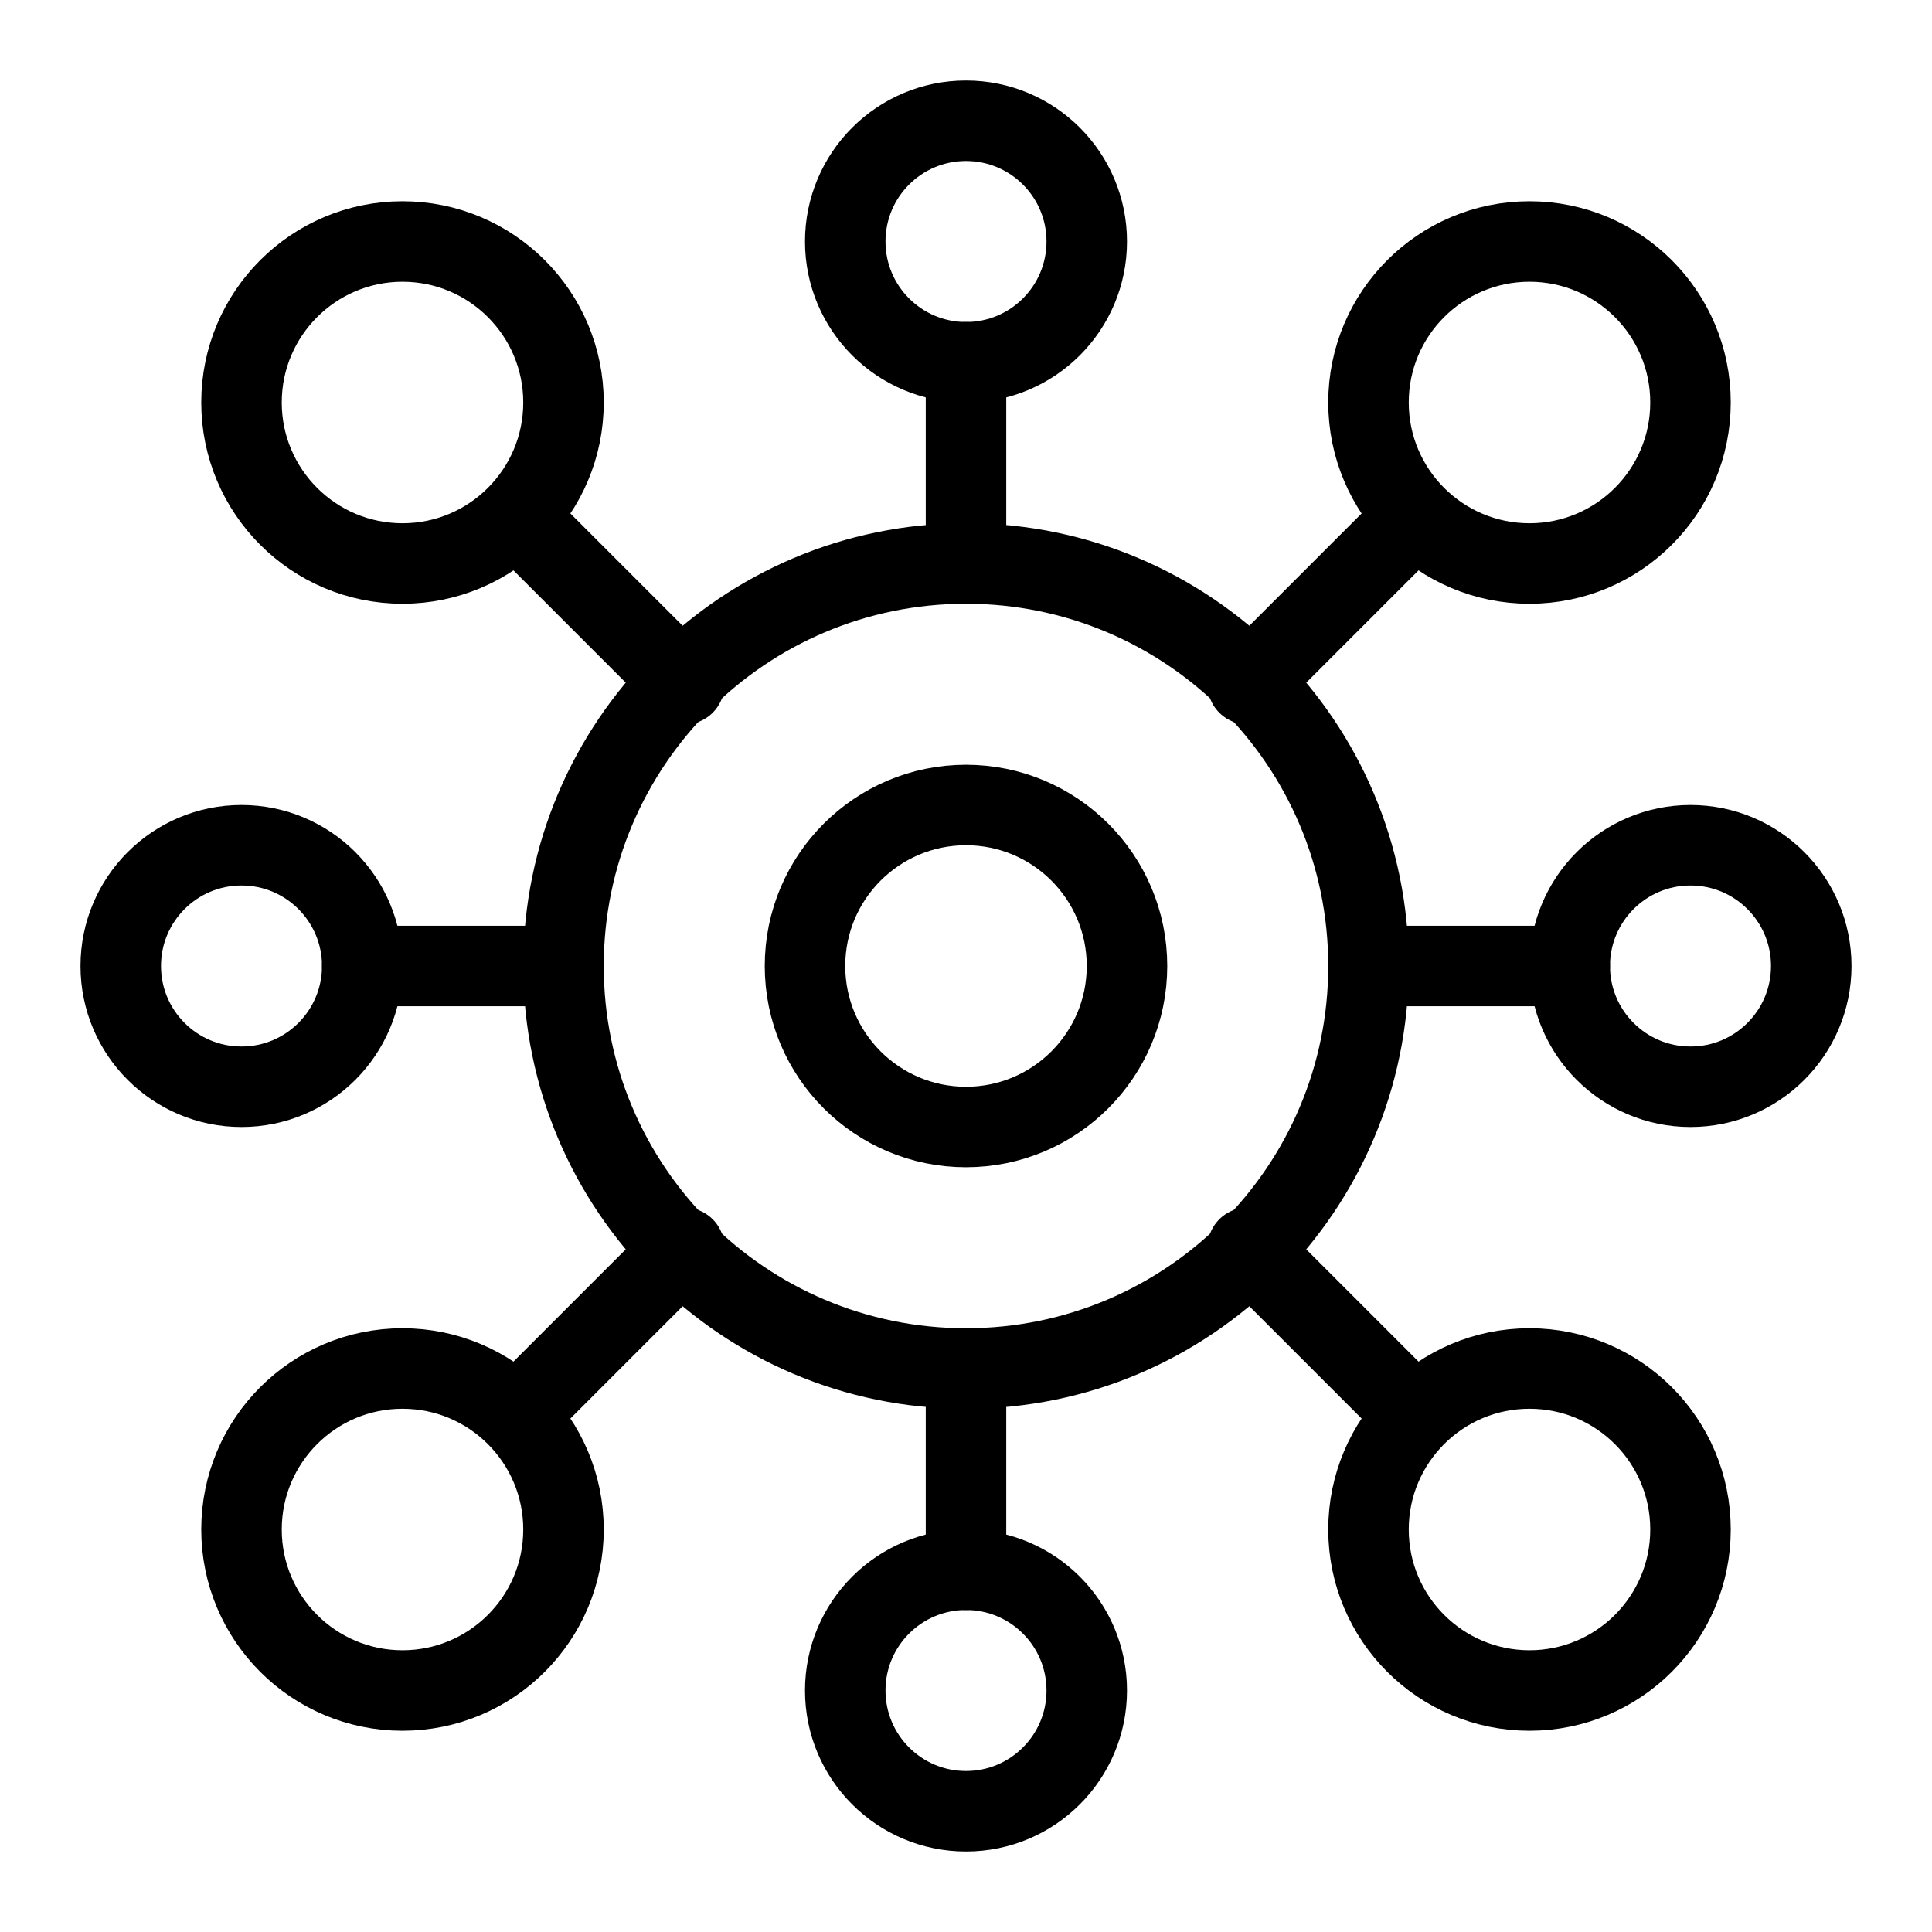
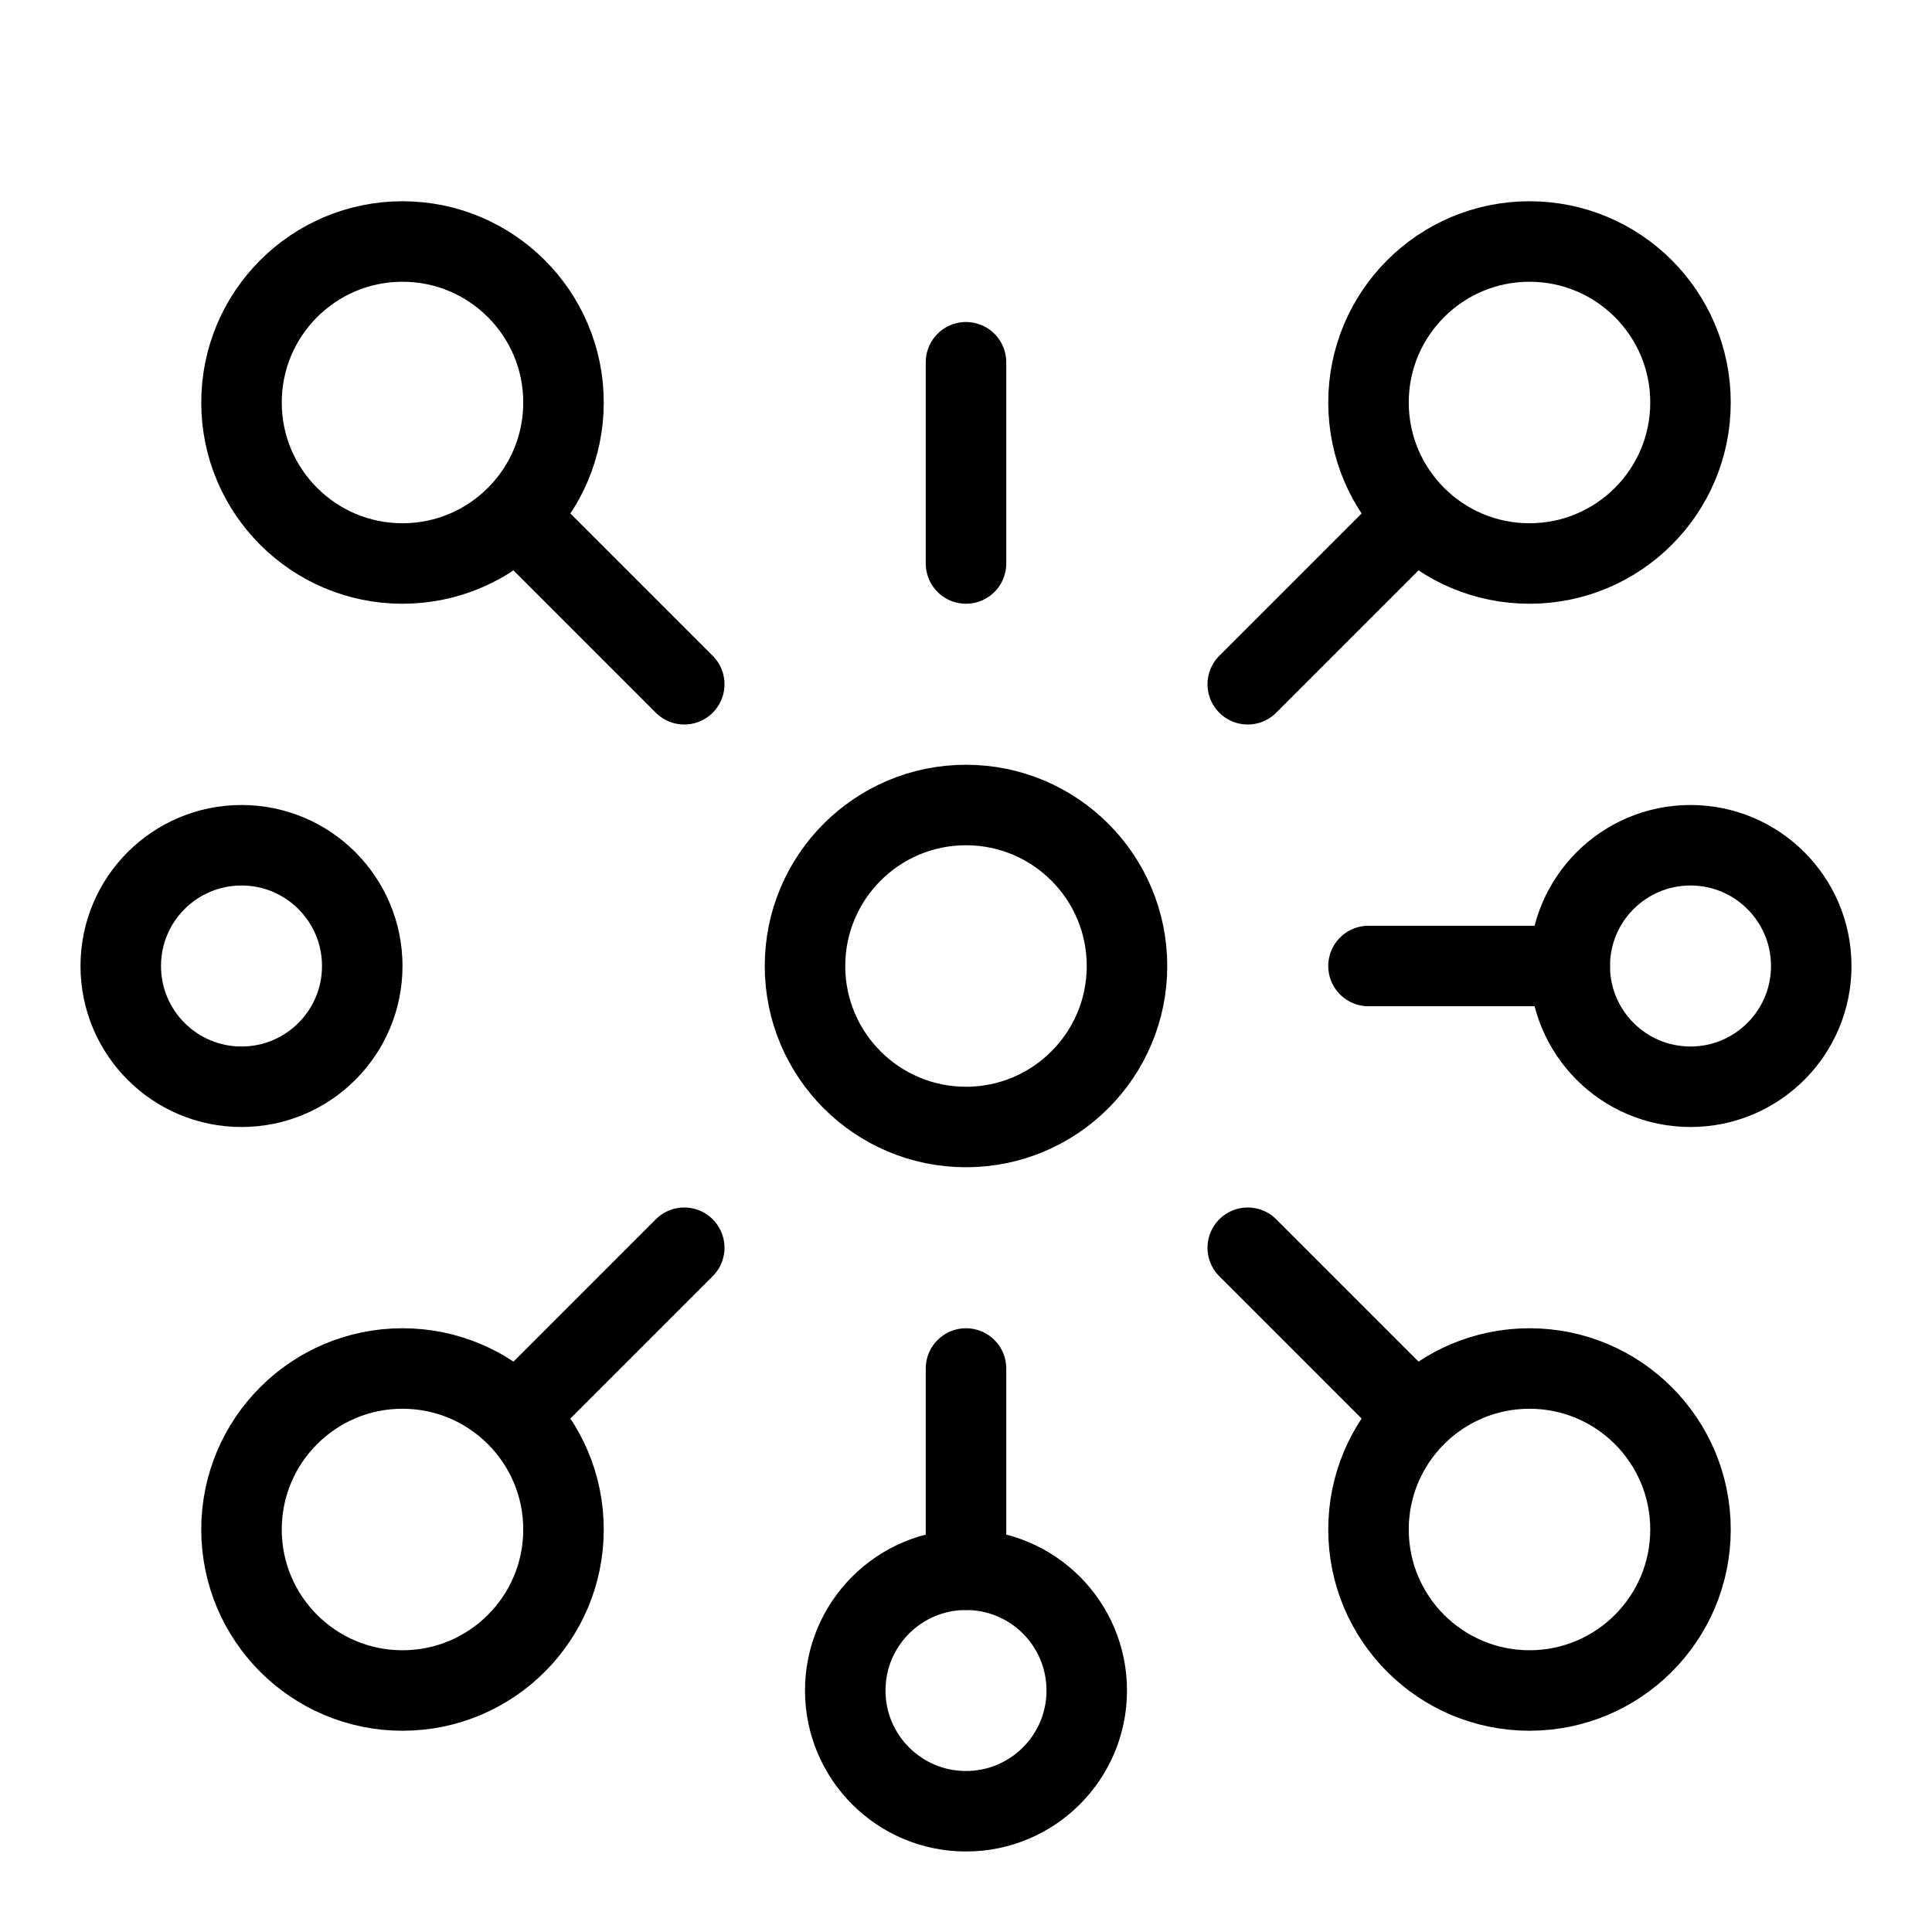
<svg xmlns="http://www.w3.org/2000/svg" height="48" width="48" viewBox="0 0 48 48">
  <title>48 decentralize</title>
  <g stroke-linecap="round" fill="currentColor" stroke-linejoin="round" class="nc-icon-wrapper">
    <path d="M24 39V34" stroke="currentColor" stroke-width="2" data-color="color-2" fill="none" data-cap="butt" />
-     <path d="M9 24H14" stroke="currentColor" stroke-width="2" data-color="color-2" fill="none" data-cap="butt" />
    <path d="M39 24H34" stroke="currentColor" stroke-width="2" data-color="color-2" fill="none" data-cap="butt" />
    <path d="M24 9V14" stroke="currentColor" stroke-width="2" data-color="color-2" fill="none" data-cap="butt" />
    <path d="M21 42C21 43.657 22.343 45 24 45C25.657 45 27 43.657 27 42C27 40.343 25.657 39 24 39C22.343 39 21 40.343 21 42Z" stroke="currentColor" stroke-width="2" data-color="color-2" fill="none" />
-     <path d="M21 6C21 4.343 22.343 3 24 3C25.657 3 27 4.343 27 6C27 7.657 25.657 9 24 9C22.343 9 21 7.657 21 6Z" stroke="currentColor" stroke-width="2" data-color="color-2" fill="none" />
    <path d="M6 21C4.343 21 3 22.343 3 24C3 25.657 4.343 27 6 27C7.657 27 9 25.657 9 24C9 22.343 7.657 21 6 21Z" stroke="currentColor" stroke-width="2" data-color="color-2" fill="none" />
    <path d="M42 21C43.657 21 45 22.343 45 24C45 25.657 43.657 27 42 27C40.343 27 39 25.657 39 24C39 22.343 40.343 21 42 21Z" stroke="currentColor" stroke-width="2" data-color="color-2" fill="none" />
    <path d="M34 38C34 40.209 35.791 42 38 42C40.209 42 42 40.209 42 38C42 35.791 40.209 34 38 34C35.791 34 34 35.791 34 38Z" stroke="currentColor" stroke-width="2" fill="none" />
    <path d="M34 10C34 7.791 35.791 6 38 6C40.209 6 42 7.791 42 10C42 12.209 40.209 14 38 14C35.791 14 34 12.209 34 10Z" stroke="currentColor" stroke-width="2" fill="none" />
    <path d="M6 38C6 40.209 7.791 42 10 42C12.209 42 14 40.209 14 38C14 35.791 12.209 34 10 34C7.791 34 6 35.791 6 38Z" stroke="currentColor" stroke-width="2" fill="none" />
    <path d="M6 10C6 7.791 7.791 6 10 6C12.209 6 14 7.791 14 10C14 12.209 12.209 14 10 14C7.791 14 6 12.209 6 10Z" stroke="currentColor" stroke-width="2" fill="none" />
-     <path d="M24 34C29.523 34 34 29.523 34 24C34 18.477 29.523 14 24 14C18.477 14 14 18.477 14 24C14 29.523 18.477 34 24 34Z" stroke="currentColor" stroke-width="2" fill="none" />
    <path d="M24 28C26.209 28 28 26.209 28 24C28 21.791 26.209 20 24 20C21.791 20 20 21.791 20 24C20 26.209 21.791 28 24 28Z" stroke="currentColor" stroke-width="2" data-color="color-2" fill="none" />
    <path d="M13 13L17 17" stroke="currentColor" stroke-width="2" fill="none" data-cap="butt" />
    <path d="M13 35L17 31" stroke="currentColor" stroke-width="2" fill="none" data-cap="butt" />
    <path d="M35 13L31 17" stroke="currentColor" stroke-width="2" fill="none" data-cap="butt" />
    <path d="M35 35L31 31" stroke="currentColor" stroke-width="2" fill="none" data-cap="butt" />
  </g>
</svg>